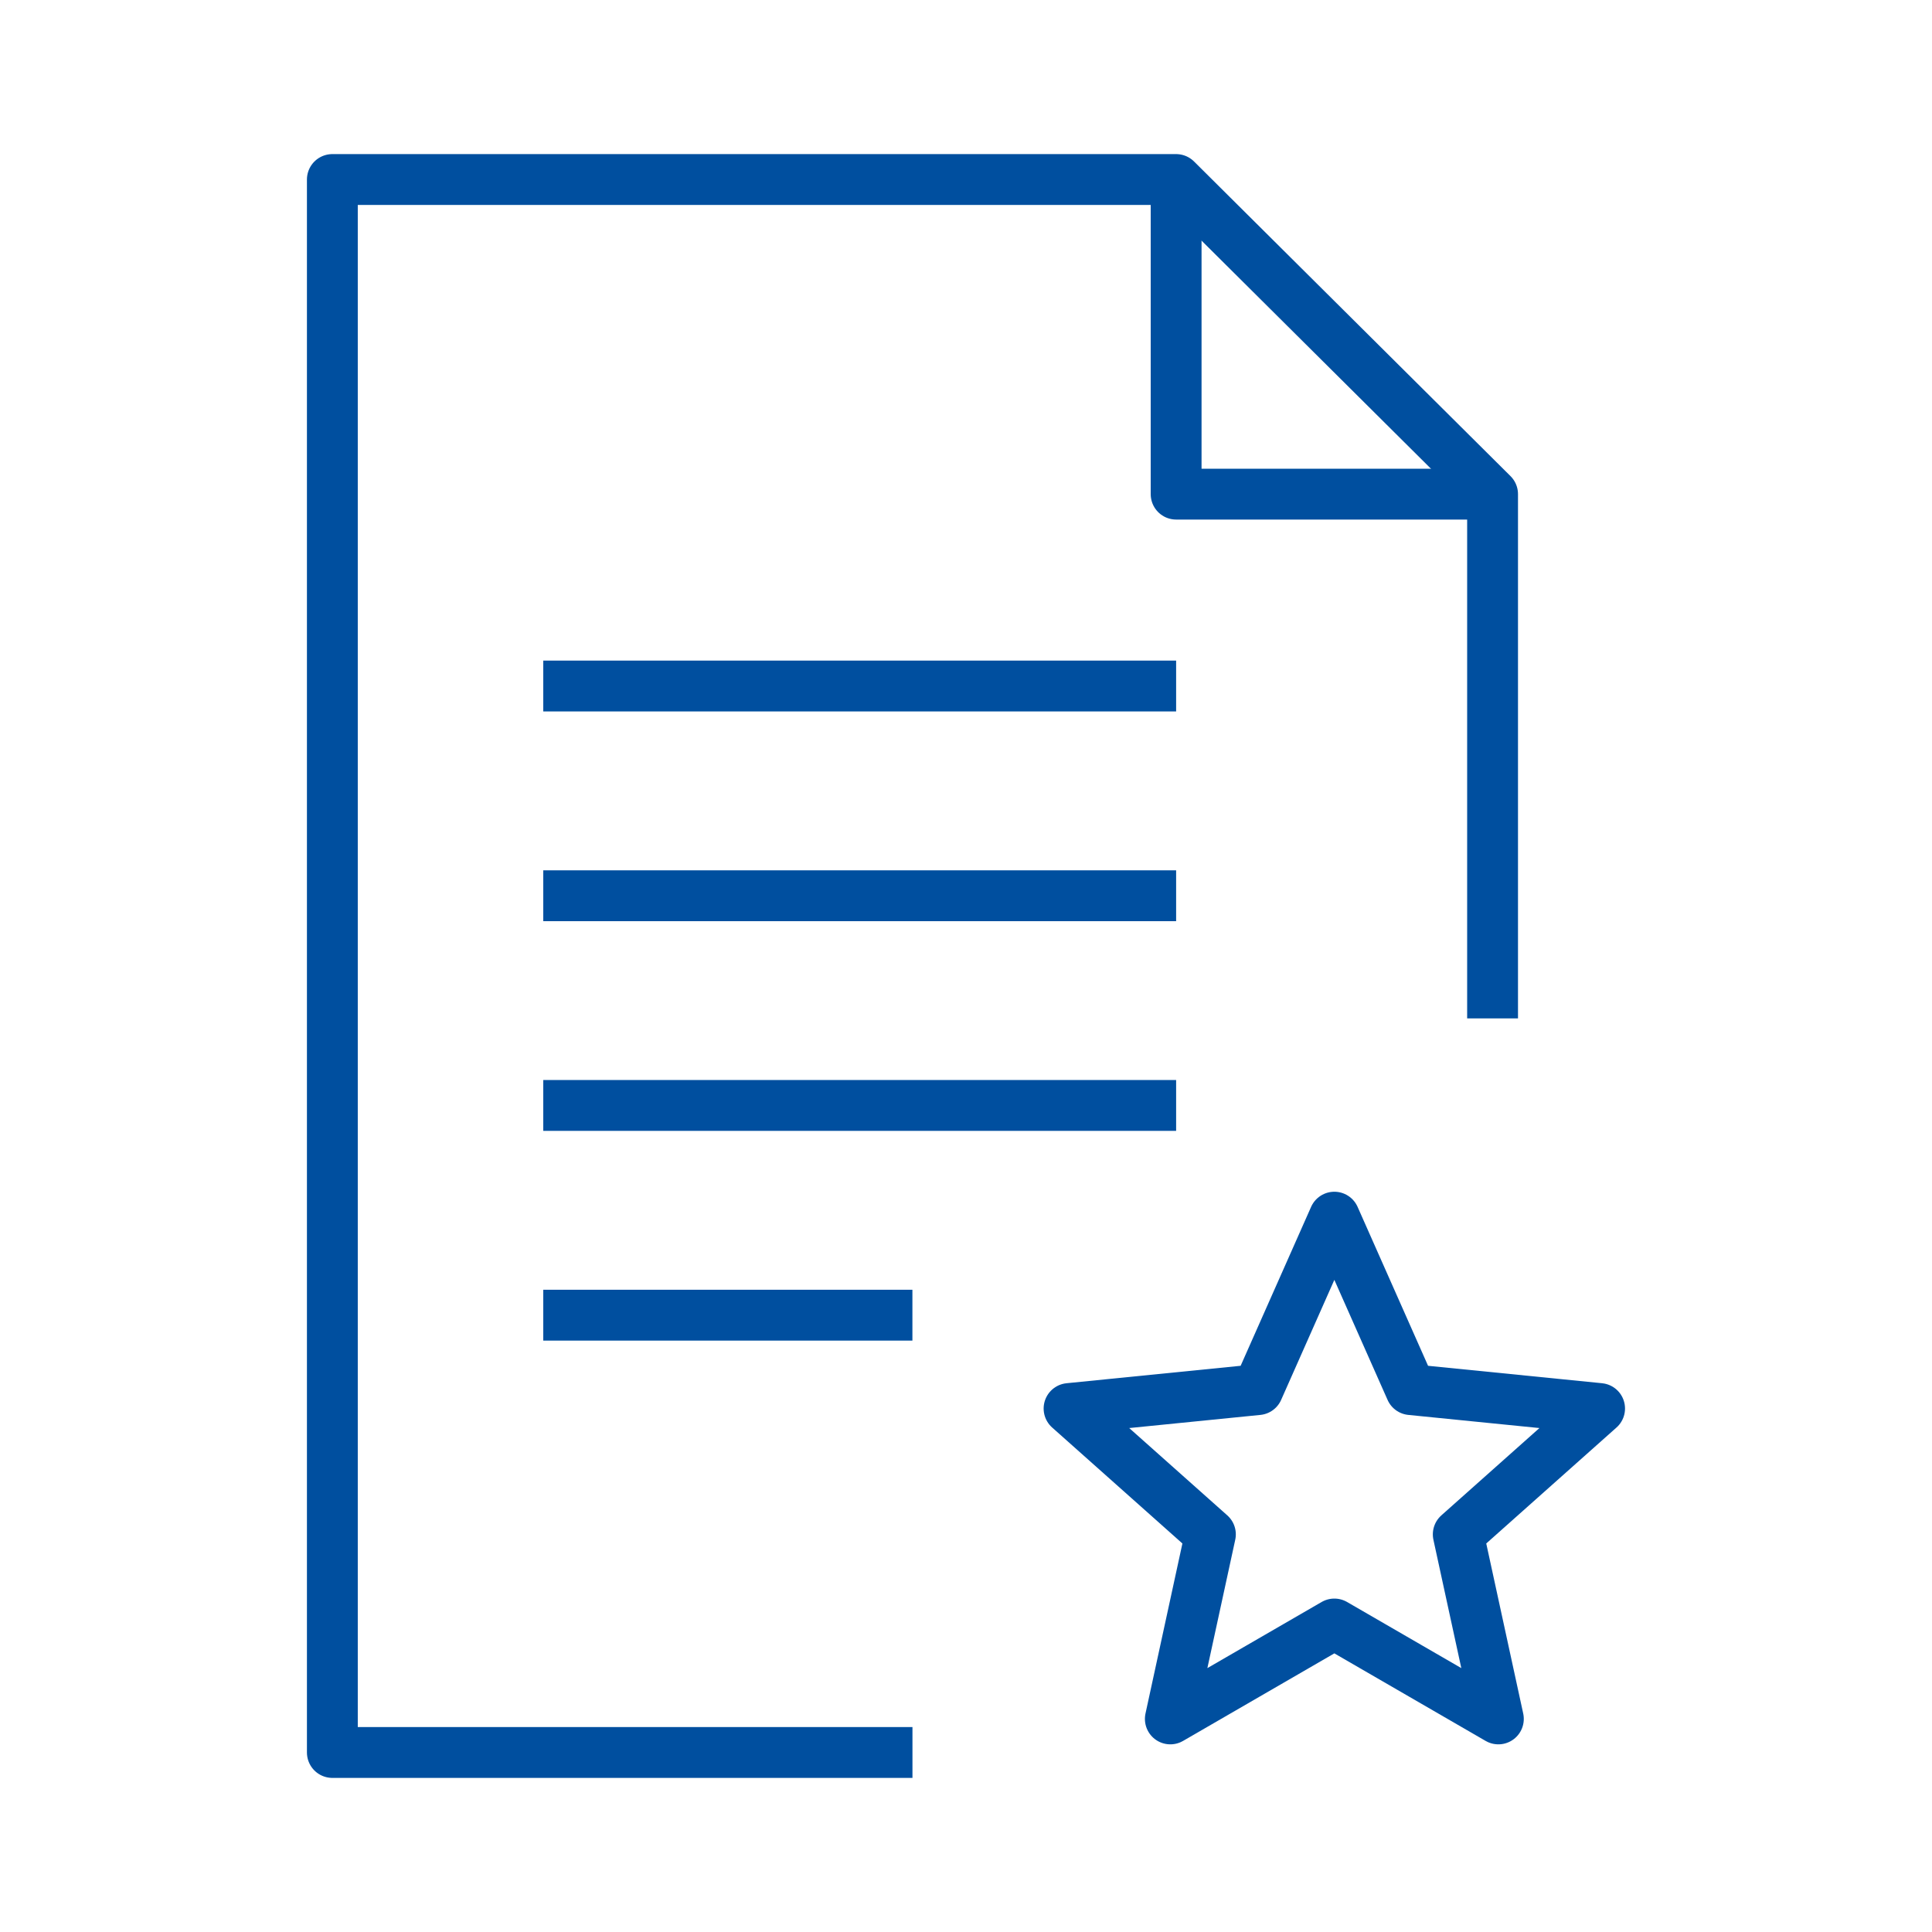
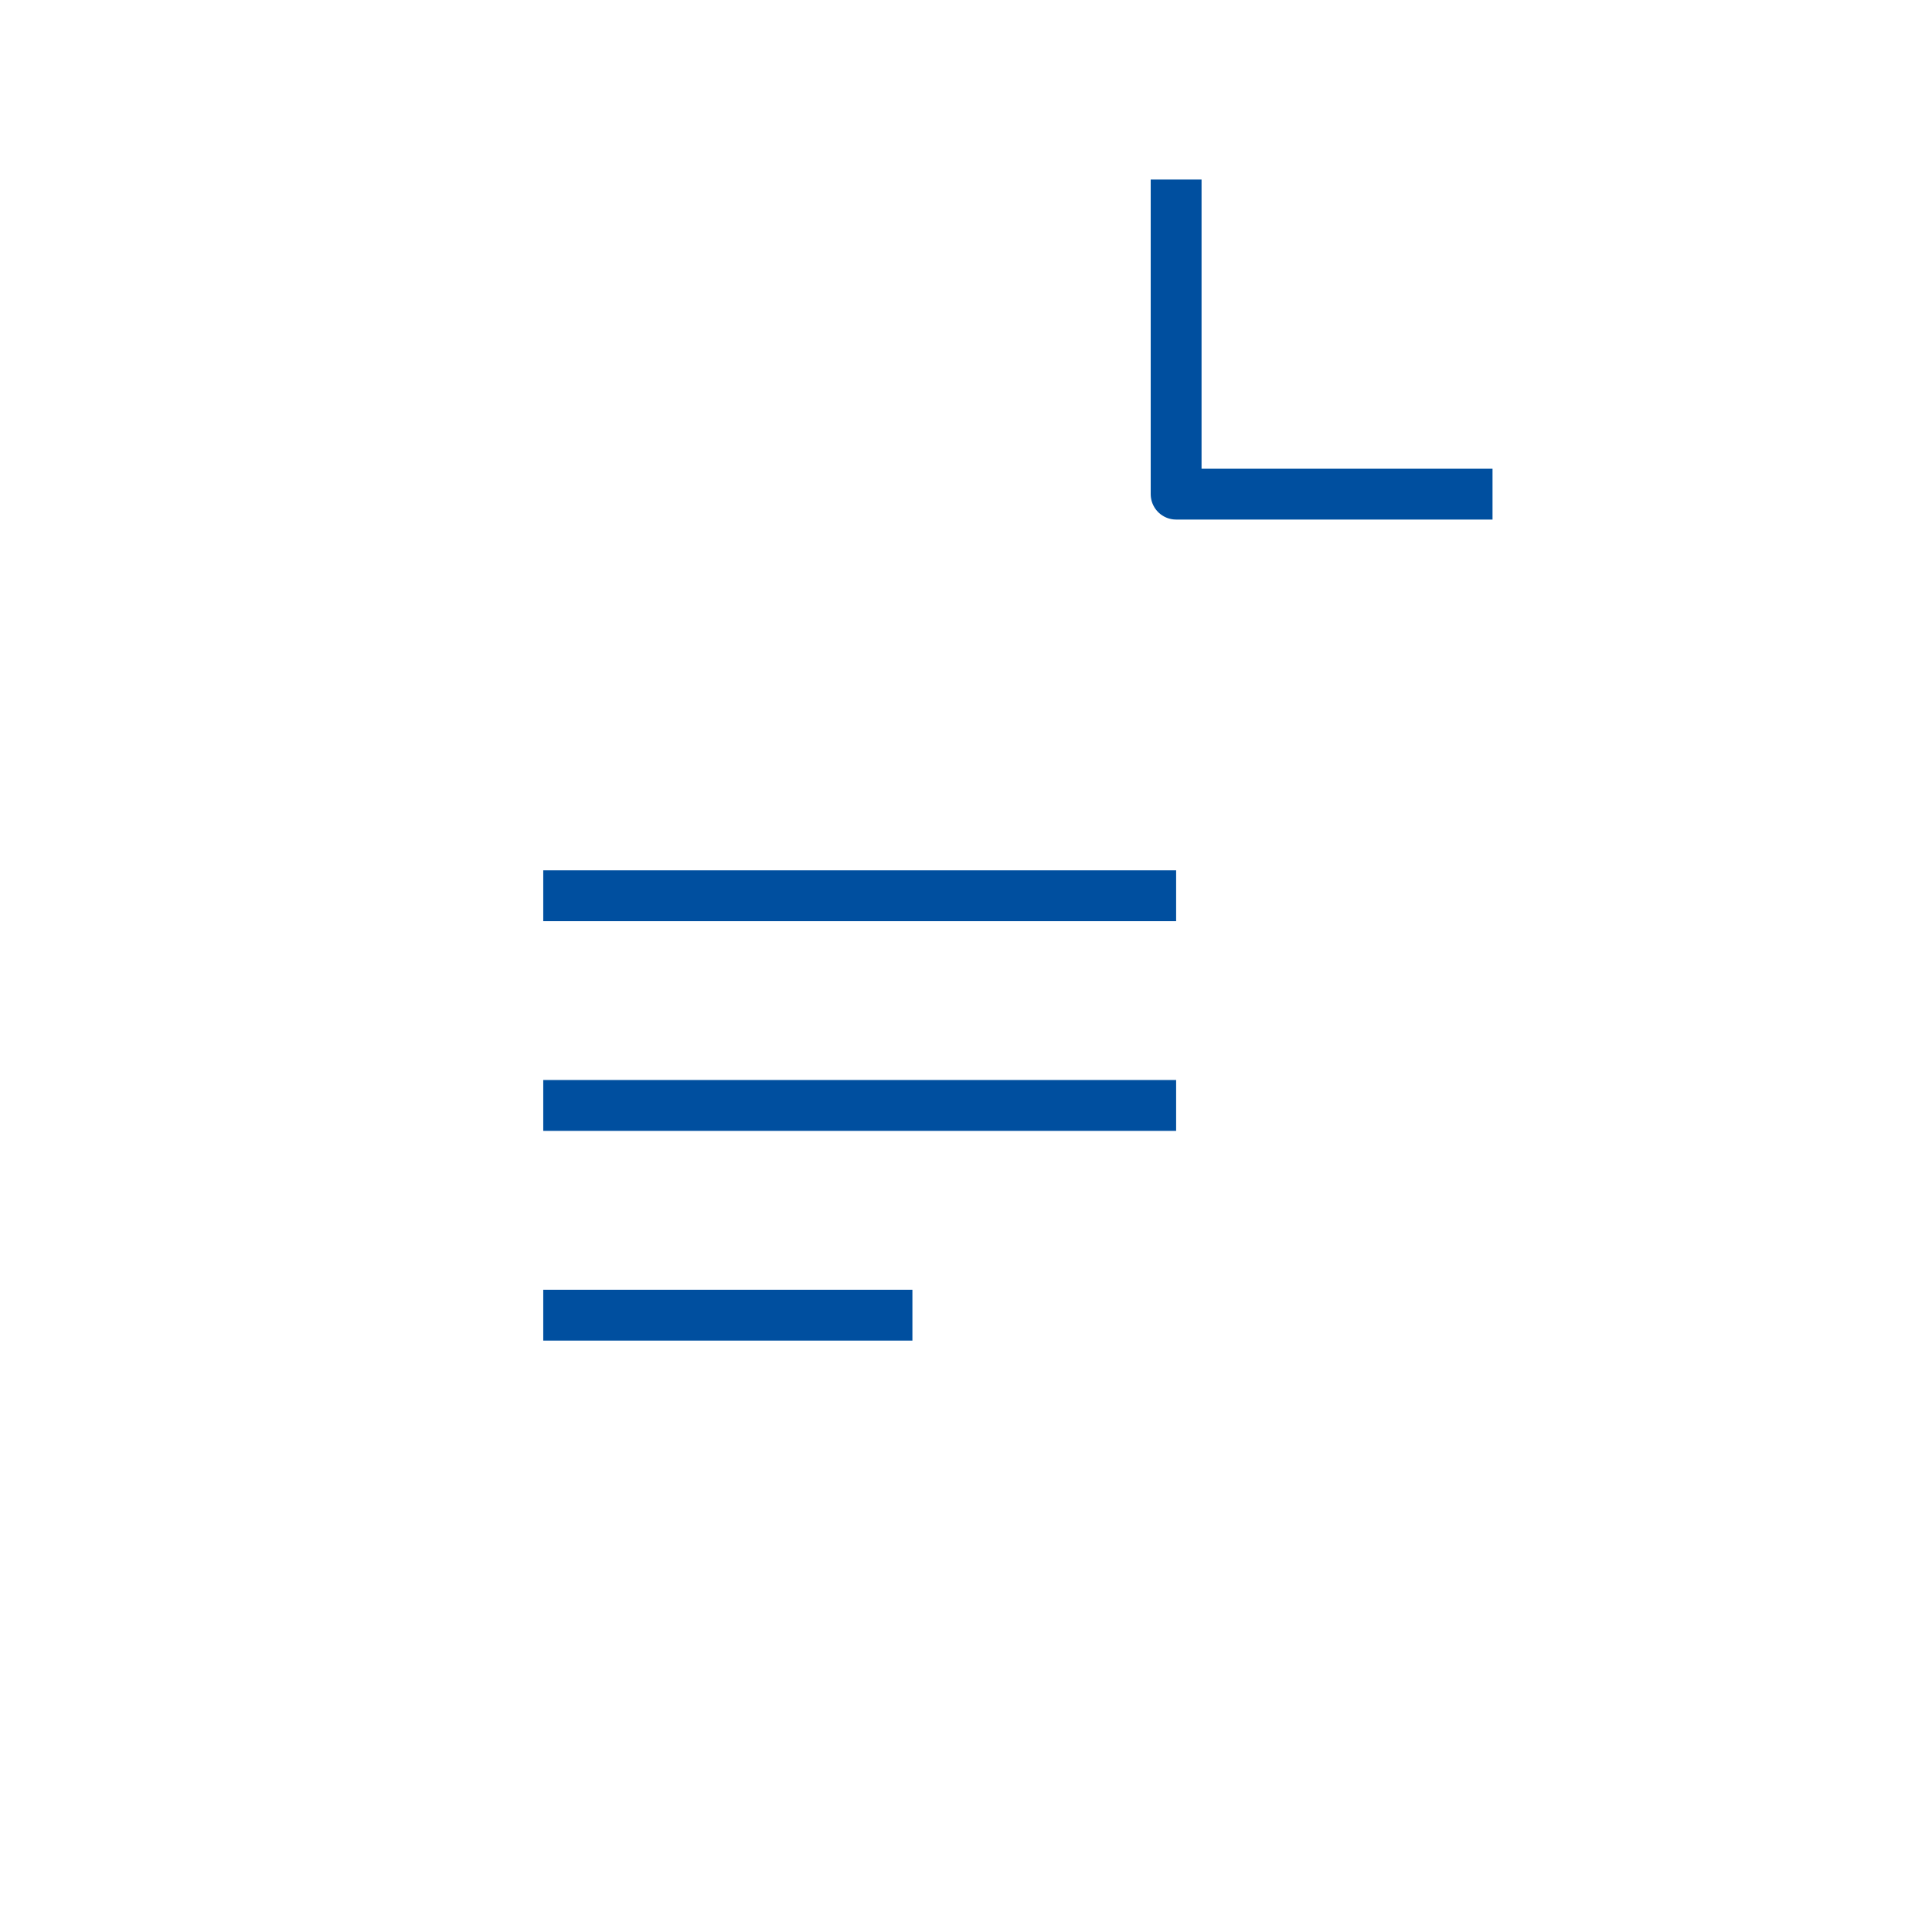
<svg xmlns="http://www.w3.org/2000/svg" width="38" height="38" viewBox="0 0 38 38" fill="none">
  <rect width="38" height="38" fill="white" />
-   <path d="M29.357 20.031V9.719L23.133 3.531H6.537V34.469H17.947" stroke="#004F9F" stroke-linejoin="round" />
  <path d="M23.133 3.531V9.719H29.356" stroke="#004F9F" stroke-linejoin="round" />
-   <path d="M26.245 23.94L27.749 27.332L31.462 27.704L28.682 30.179L29.471 33.809L26.245 31.942L23.019 33.809L23.807 30.179L21.027 27.704L24.741 27.332L26.245 23.94Z" stroke="#004F9F" stroke-linejoin="round" />
  <path d="M10.685 25.868H17.946" stroke="#004F9F" stroke-linejoin="round" />
  <path d="M10.685 21.743H23.133" stroke="#004F9F" stroke-linejoin="round" />
  <path d="M10.685 17.618H23.133" stroke="#004F9F" stroke-linejoin="round" />
-   <path d="M10.685 13.493H23.133" stroke="#004F9F" stroke-linejoin="round" />
</svg>